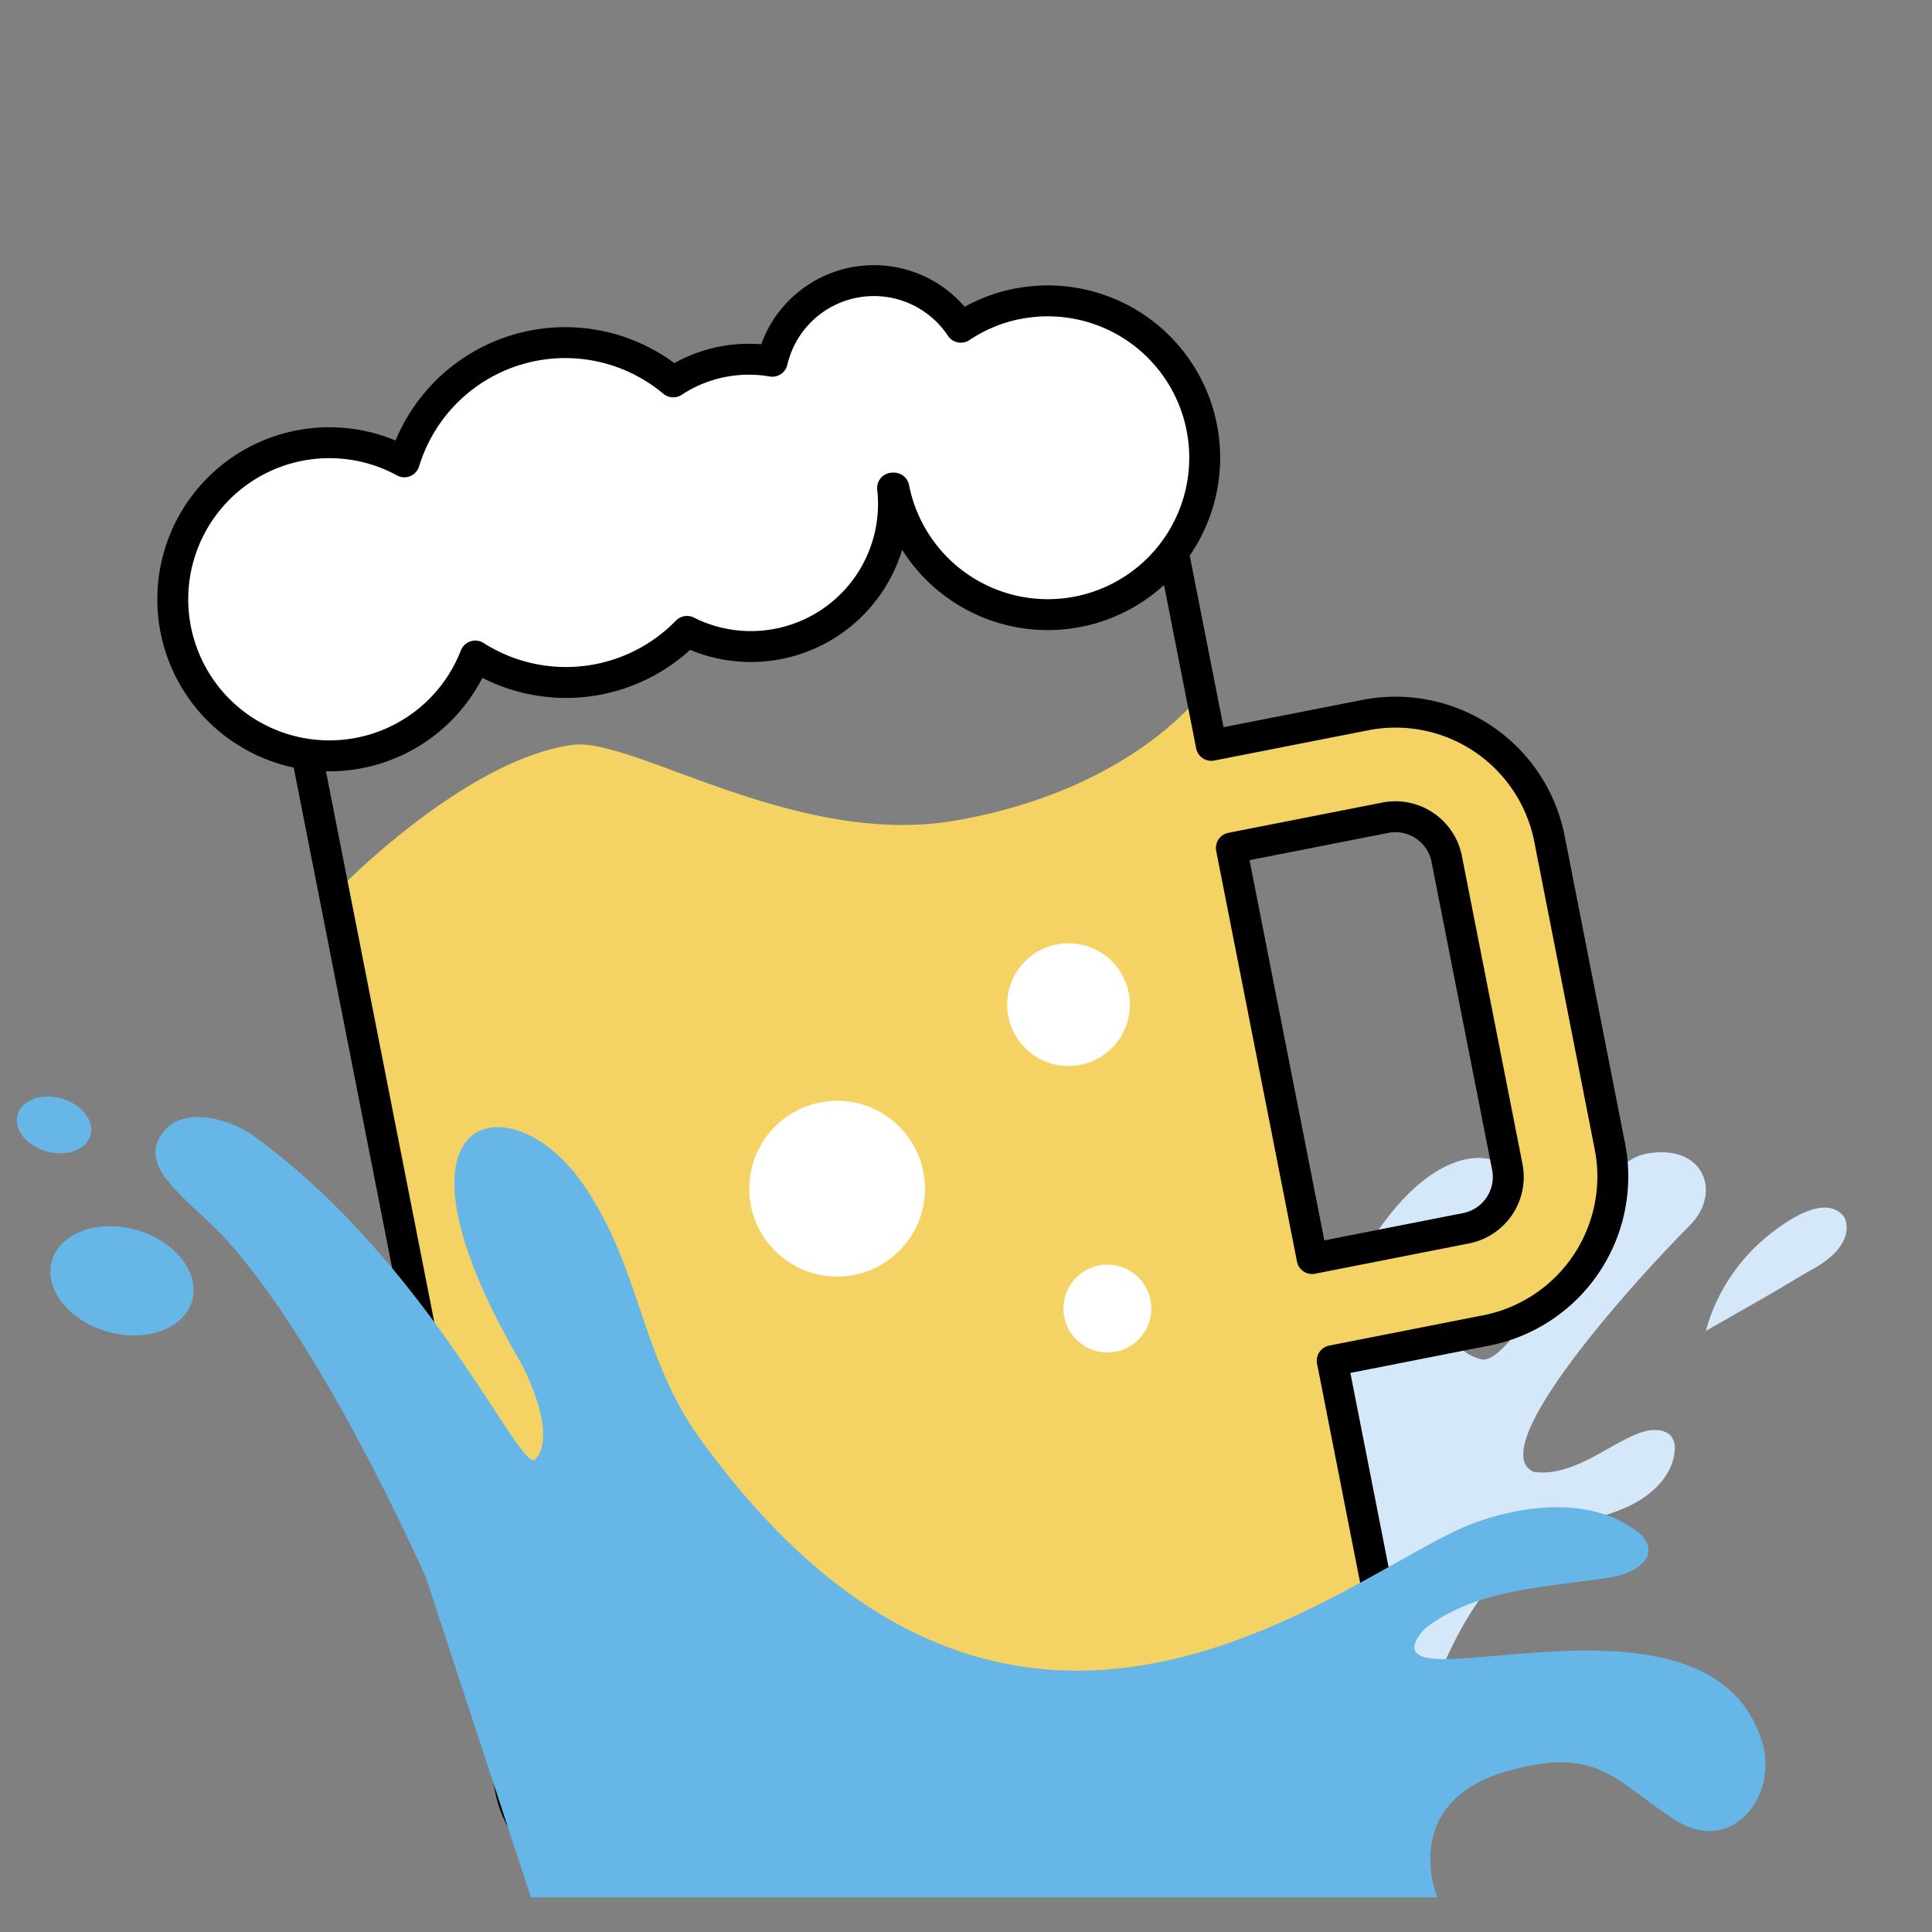
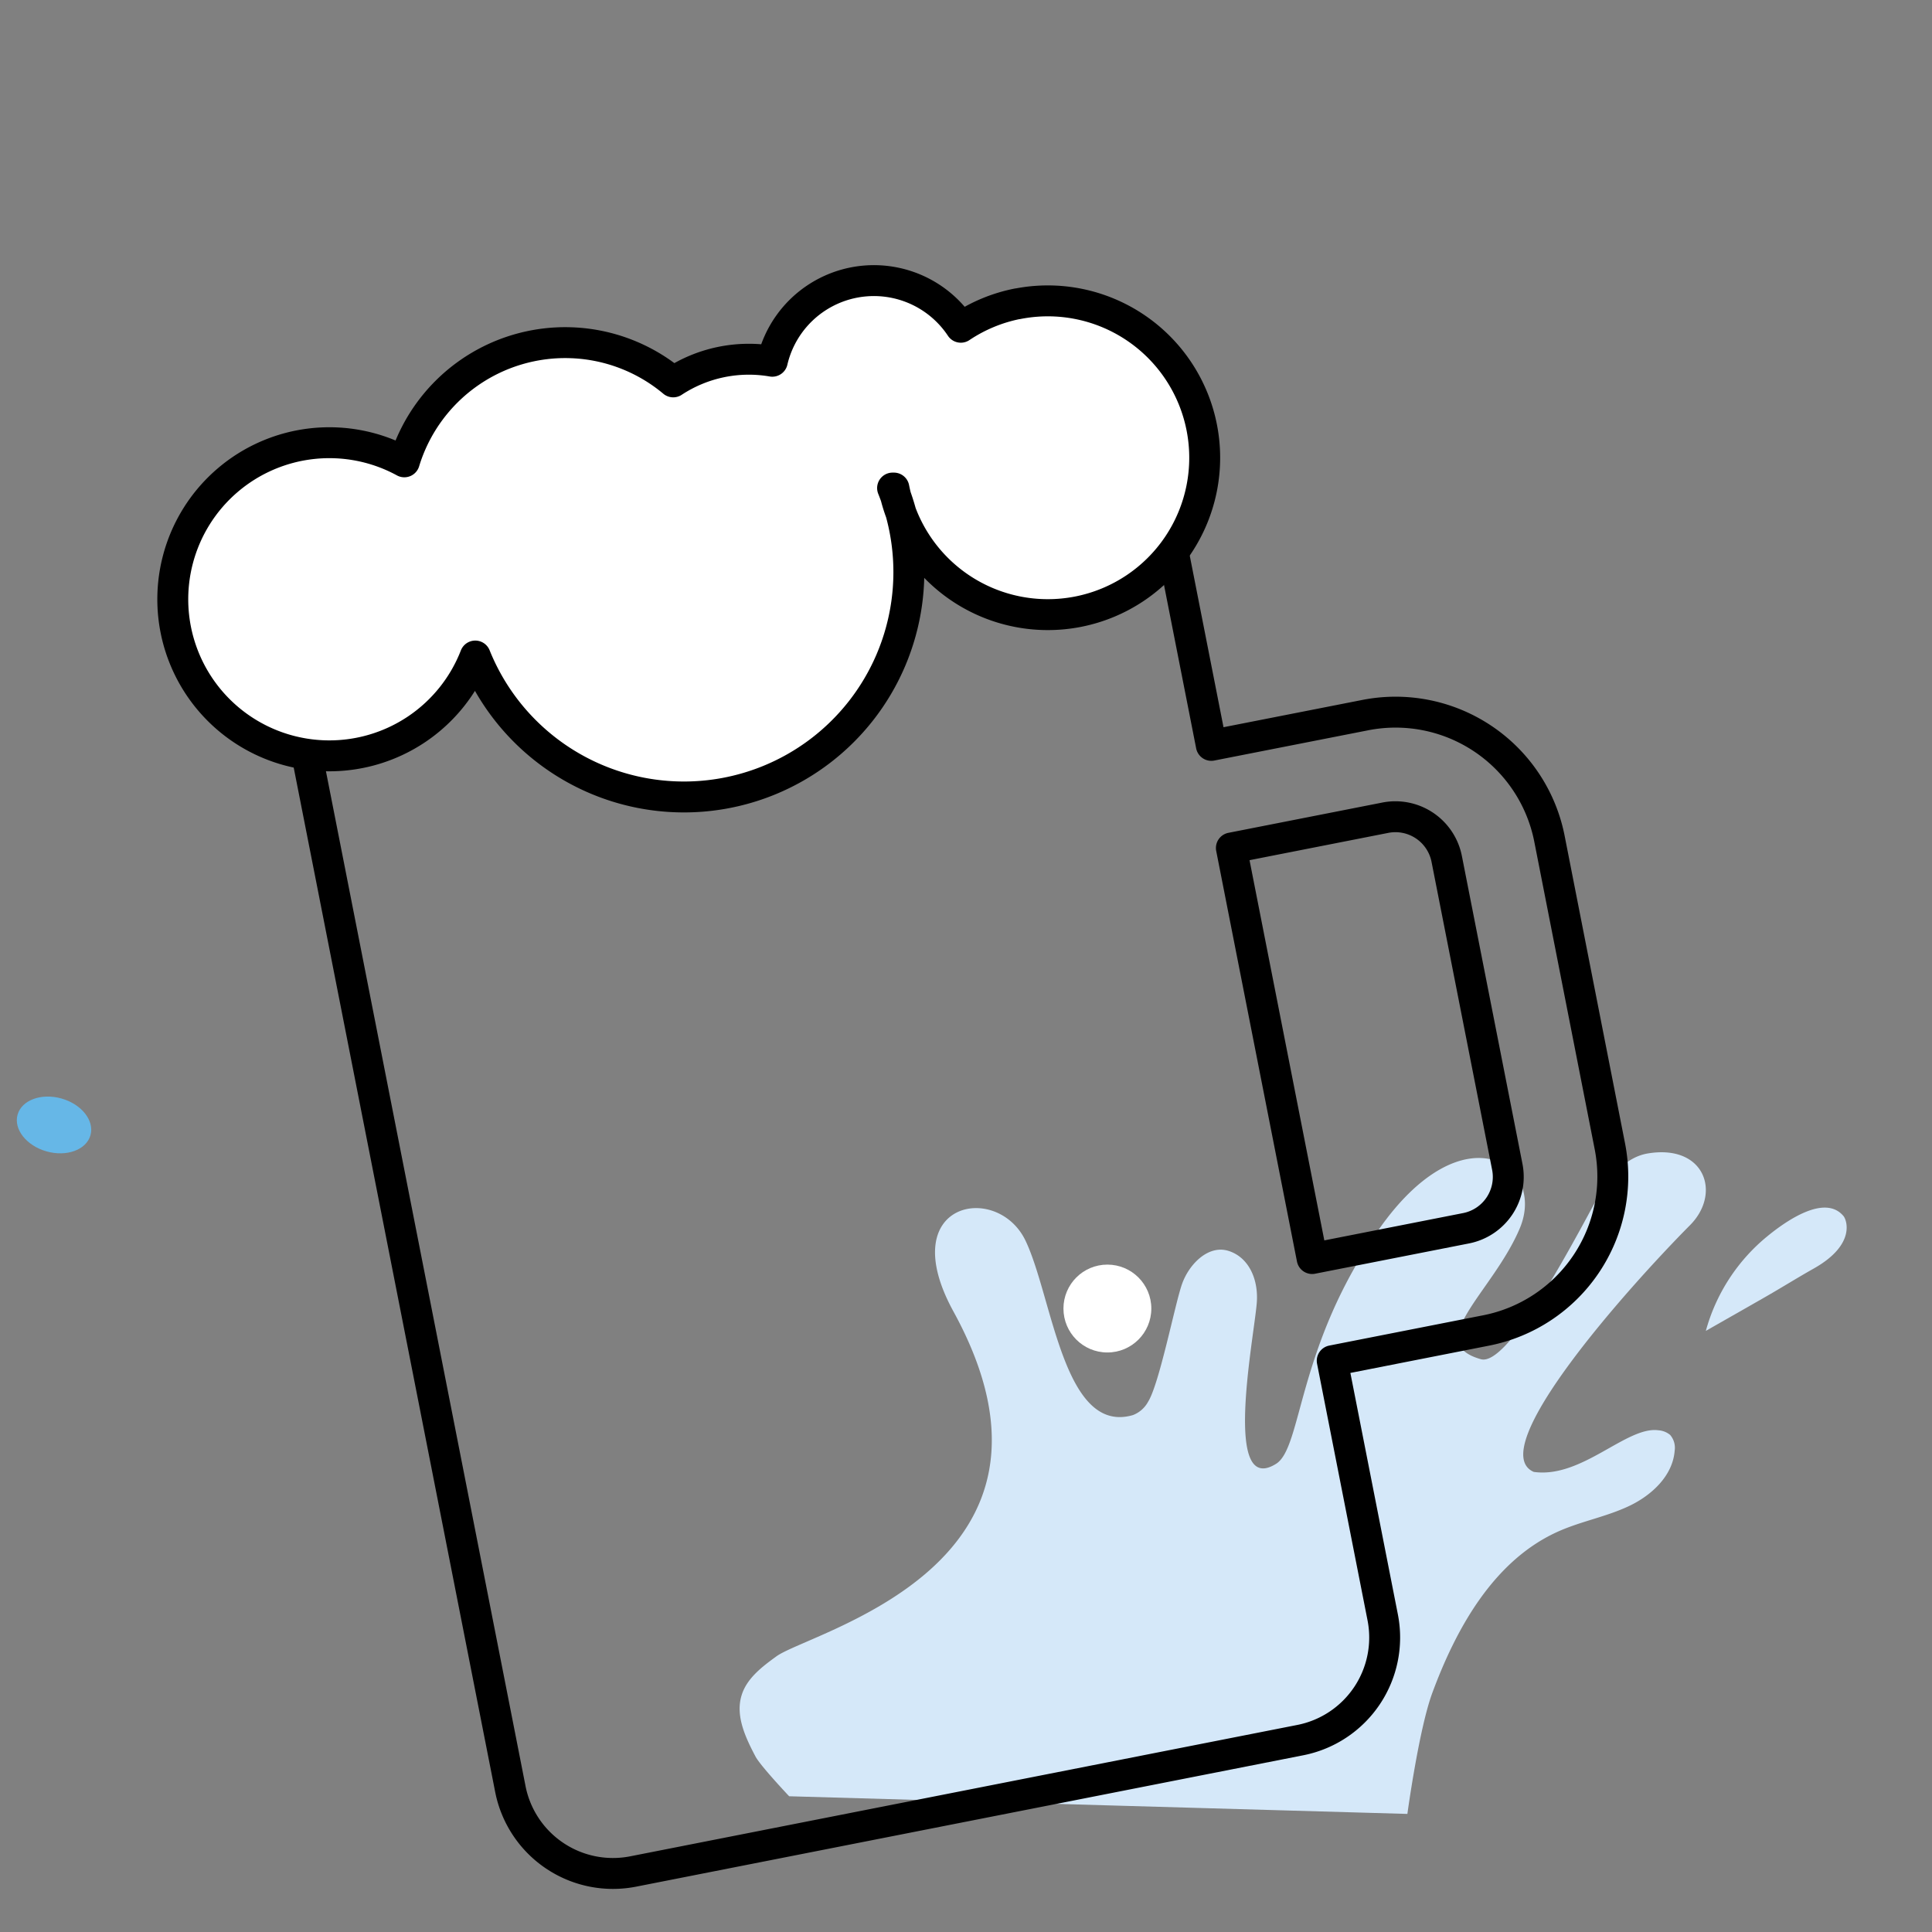
<svg xmlns="http://www.w3.org/2000/svg" id="Ńëîé_1" data-name="Ńëîé 1" viewBox="0 0 500 500">
  <rect x="0" y="0" width="500" height="500" fill="#808080" stroke="none" />
  <defs>
    <style>.cls-1{fill:#d5e8f9;}.cls-2{fill:#f4d264;}.cls-3{fill:none;}.cls-3,.cls-4{stroke:#000;stroke-linecap:round;stroke-linejoin:round;stroke-width:8px;}.cls-4,.cls-5{fill:#fff;}.cls-6{fill:#66b7e7;}</style>
  </defs>
  <path class="cls-1" d="M393.31,317.91c7-16.54-14.51-31.13-36.48.28-21.23,30.32-19.77,56.41-26.59,60.65-13.81,8.59-5.79-32.16-5-41.51.54-6.29-2.12-12-7.34-13.61s-10.19,3.46-12,8.6-5.87,25.86-8.78,30.46a7.53,7.53,0,0,1-3.91,3.44c-17.95,5.23-20.78-30.38-27.79-45.1-7.31-15.36-34.25-10.14-18.66,18.31,36,65.7-36.91,82.76-45.84,89.24-3.72,2.7-7.67,5.7-9,10.09-1.63,5.3,1,10.88,3.58,15.79,1.28,2.44,8.73,10.32,8.73,10.32l160,4.57s3-22.11,6.5-31.45c6.34-17.09,16.18-34.5,32.87-41.79,5.89-2.57,12.34-3.73,18.14-6.51s11.17-7.82,11.66-14.23a5.08,5.08,0,0,0-1.17-4.1,5.29,5.29,0,0,0-3-1.2C421,369,409.4,382.69,396.94,380.93c-13.06-5.66,24.17-47.47,40.46-63.88,8.16-8.22,3.81-20.95-10.88-18.55-6.84,1.12-11.08,7.74-14.37,13.83-8.24,15.3-22.5,41.25-28.91,39.43C368.06,347.45,386.32,334.45,393.31,317.91Z" />
-   <path class="cls-2" d="M379.42,317.87l-39.84,7.84-20.9-106.25,39.81-7.83a13.53,13.53,0,0,1,15.92,10.67L390.09,302A13.54,13.54,0,0,1,379.42,317.87ZM353.3,185.07l-39.84,7.83-2.62-13.28s-18.19,25-63.86,32.78c-41.06,7-83.3-21.78-98.9-19.62-27.47,3.81-59.44,36.46-59.44,36.46L132.1,463.07a27.06,27.06,0,0,0,31.78,21.34l172.65-34a27.06,27.06,0,0,0,21.33-31.78l-13.06-66.4,39.84-7.84a40.6,40.6,0,0,0,32-47.68L401,217.07A40.59,40.59,0,0,0,353.3,185.07Z" />
  <path class="cls-3" d="M416.65,296.75,401,217.07a40.59,40.59,0,0,0-47.67-32l-39.84,7.83-2.61-13.28h0l-14.37-73L70.71,151l14.37,73,47,239a27.06,27.06,0,0,0,31.78,21.34l172.65-34a27.06,27.06,0,0,0,21.33-31.78l-13.06-66.4,39.84-7.84A40.6,40.6,0,0,0,416.65,296.75Zm-37.23,21.12-39.84,7.84-20.9-106.25,39.81-7.83a13.53,13.53,0,0,1,15.92,10.67L390.09,302A13.54,13.54,0,0,1,379.42,317.87Z" />
-   <path class="cls-4" d="M263.39,78.6a40.5,40.5,0,0,0-14.73,6.09,27,27,0,0,0-48.79,8.8,35.62,35.62,0,0,0-25.64,5.34,43.53,43.53,0,0,0-69.59,20.69A40.52,40.52,0,1,0,123,169.78a43.7,43.7,0,0,0,54.79-6.37A36.9,36.9,0,0,0,231,126.31c.12,0,.23,0,.34,0a40.6,40.6,0,1,0,32-47.68Z" />
-   <circle class="cls-5" cx="276.53" cy="260" r="15.88" />
-   <circle class="cls-5" cx="216.65" cy="307.63" r="22.74" />
+   <path class="cls-4" d="M263.39,78.6a40.5,40.5,0,0,0-14.73,6.09,27,27,0,0,0-48.79,8.8,35.62,35.62,0,0,0-25.64,5.34,43.53,43.53,0,0,0-69.59,20.69A40.52,40.52,0,1,0,123,169.78A36.9,36.9,0,0,0,231,126.31c.12,0,.23,0,.34,0a40.6,40.6,0,1,0,32-47.68Z" />
  <circle class="cls-5" cx="286.59" cy="338.65" r="11.37" />
-   <path class="cls-6" d="M110.2,408.17c-17.68-38.86-36.48-70.74-51.84-87.57C49,310.39,35,302.23,42.22,293c5.88-7.5,18.77-2.42,23,.66,46.23,33.38,69.51,88.06,73.31,84,5.23-5.54-.83-20-4.55-26.43-37.17-64.38-2-71.38,16.43-45.45,15.48,21.79,15.1,44.88,30.75,66.55,82.05,113.51,168.83,33.3,200.26,21.86,13.62-5,30.46-6.67,42.06,2a7.43,7.43,0,0,1,3,3.83c1.13,4.5-4.68,7.35-9.25,8.11-15.95,2.65-33.2,2.78-46.53,11.94a11.49,11.49,0,0,0-4.14,4.37c-7.8,16.56,76.7-17.81,89.62,26.87,3.86,13.35-7.94,29.53-23.19,19.37-15.61-10.39-19.82-18.76-42.69-12.38-28.59,8-18.34,32.74-18.34,32.74H137.4" />
  <path class="cls-1" d="M477.12,314.75c.73.87,3.35,7.31-7.75,13.56-4.26,2.4-8.41,5-12.66,7.43l-4.34,2.48-10.9,6.21A48,48,0,0,1,457.32,320C462.32,315.89,472.33,308.94,477.12,314.75Z" />
-   <ellipse class="cls-6" cx="31.58" cy="331.46" rx="13.68" ry="18.86" transform="translate(-295.99 271.79) rotate(-74.23)" />
  <ellipse class="cls-6" cx="13.98" cy="291.12" rx="7.11" ry="9.8" transform="translate(-269.98 225.47) rotate(-74.23)" />
</svg>